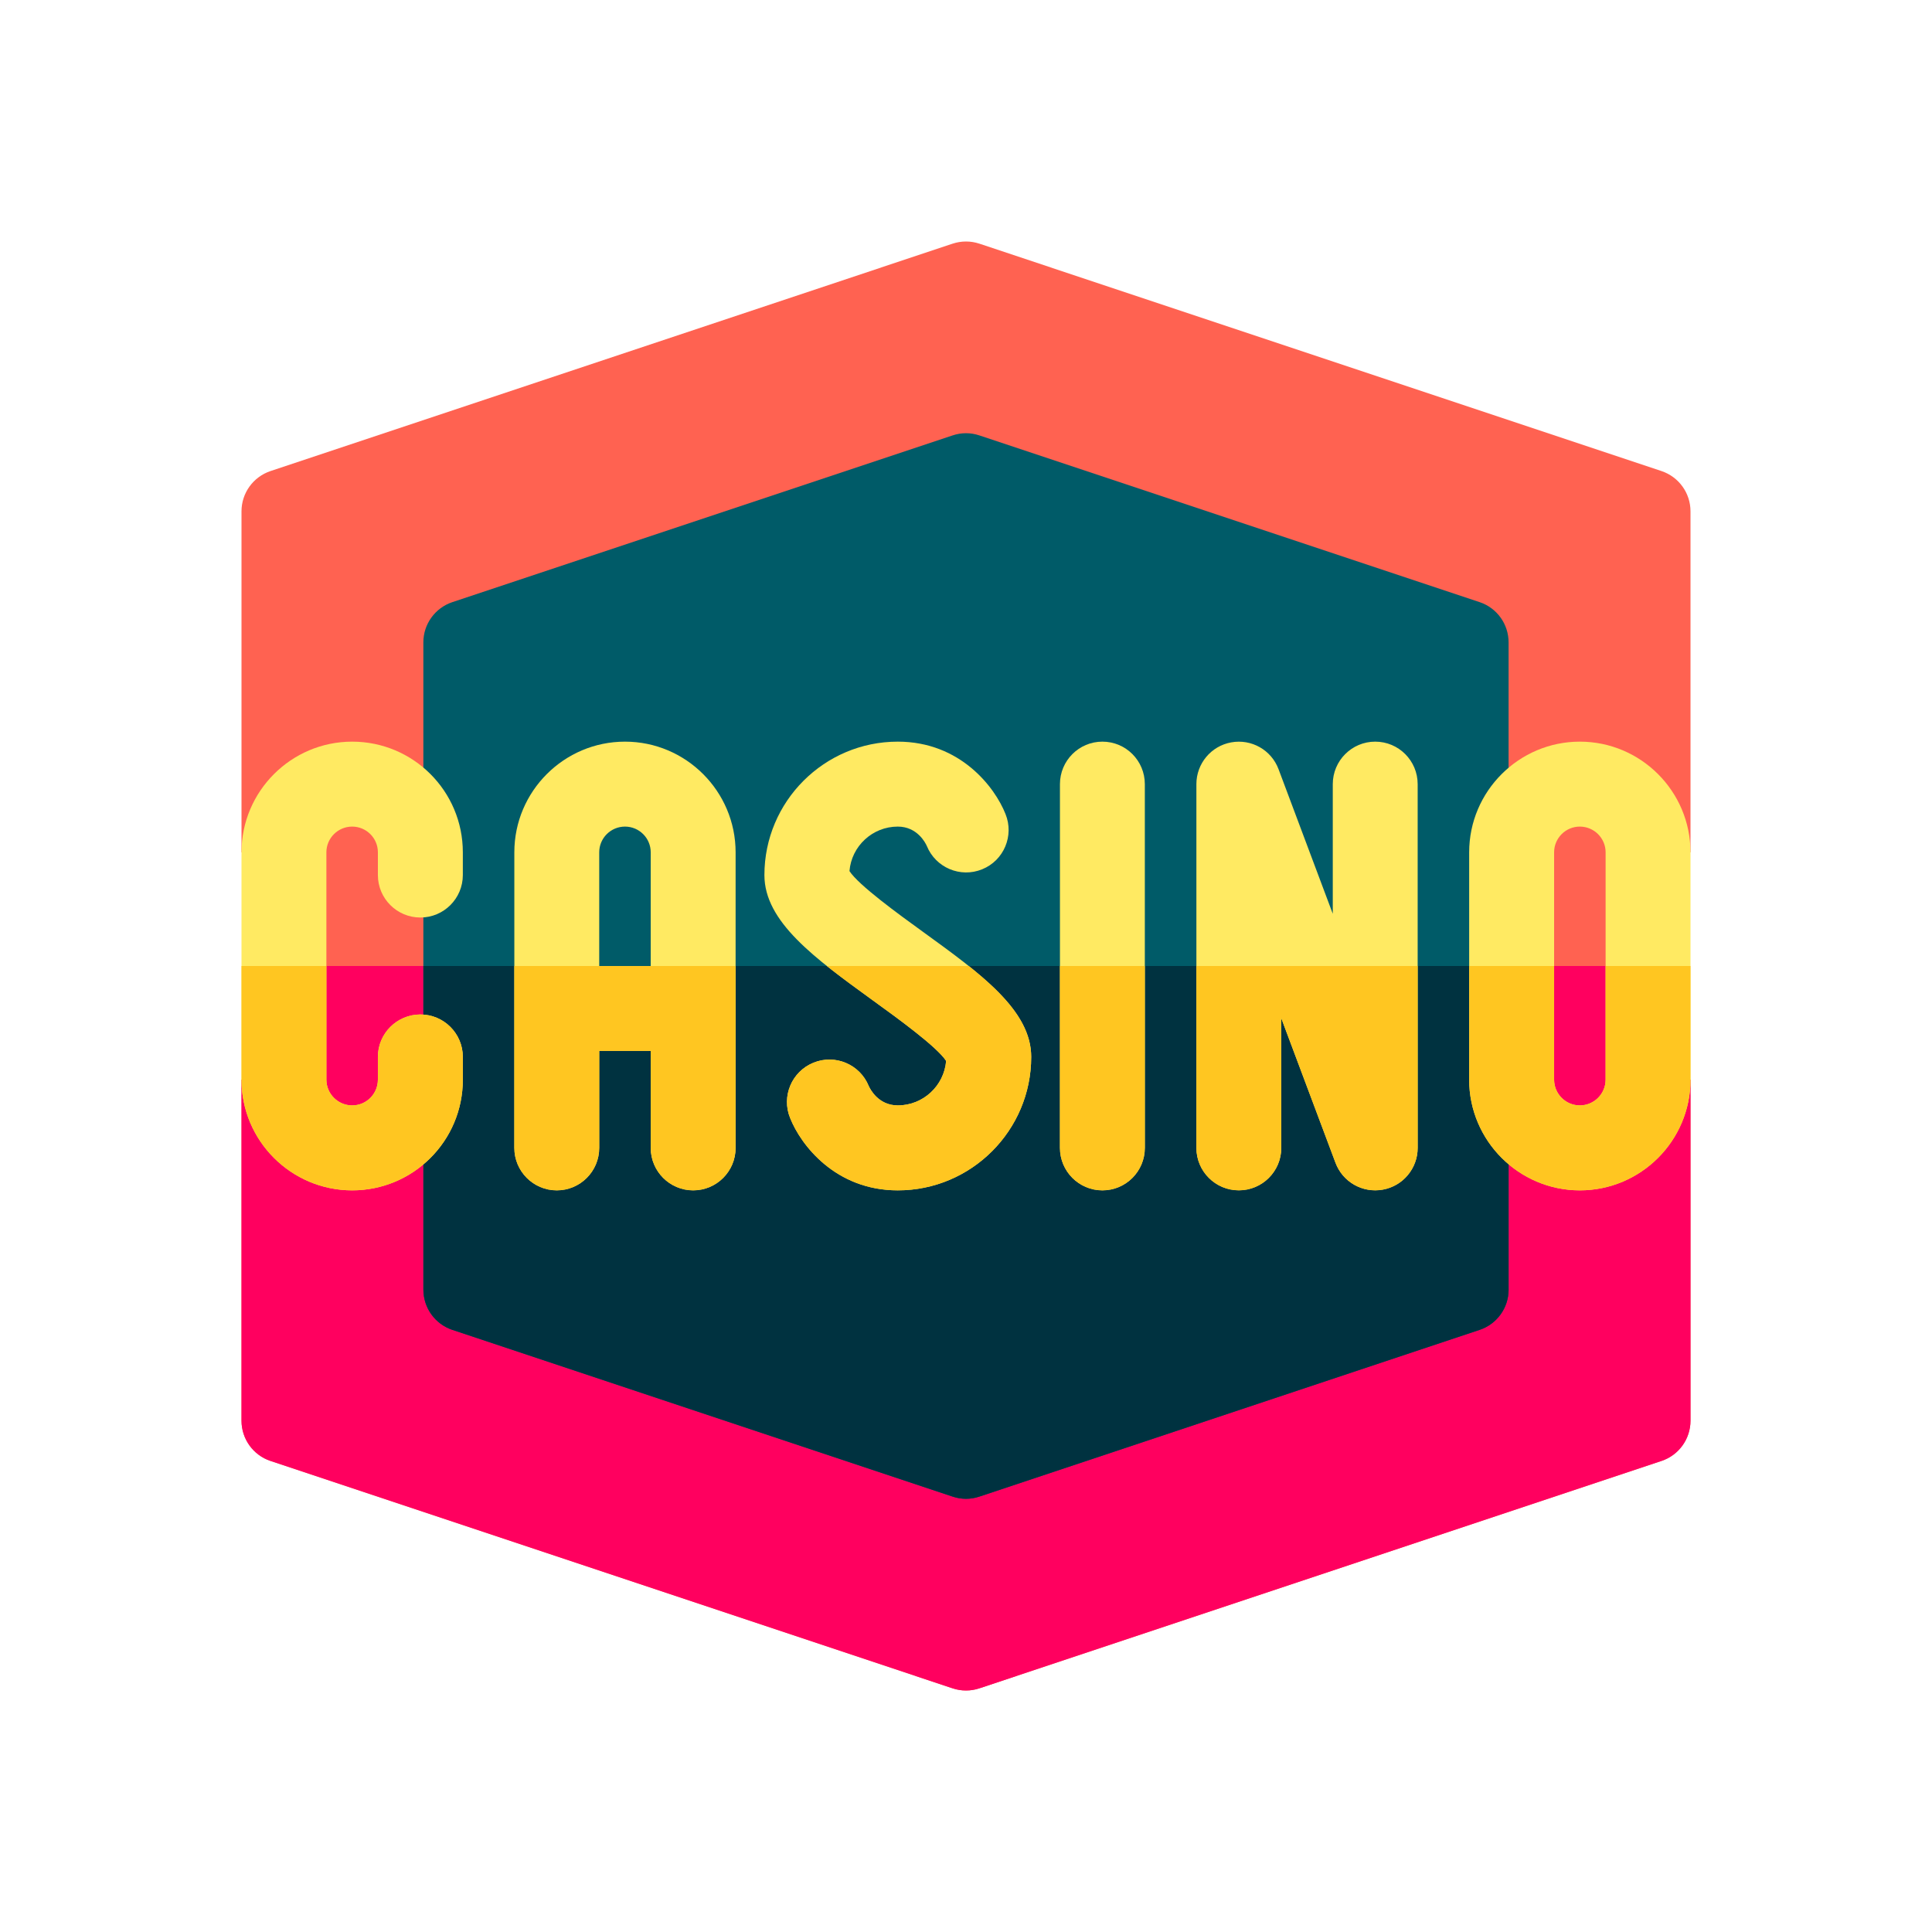
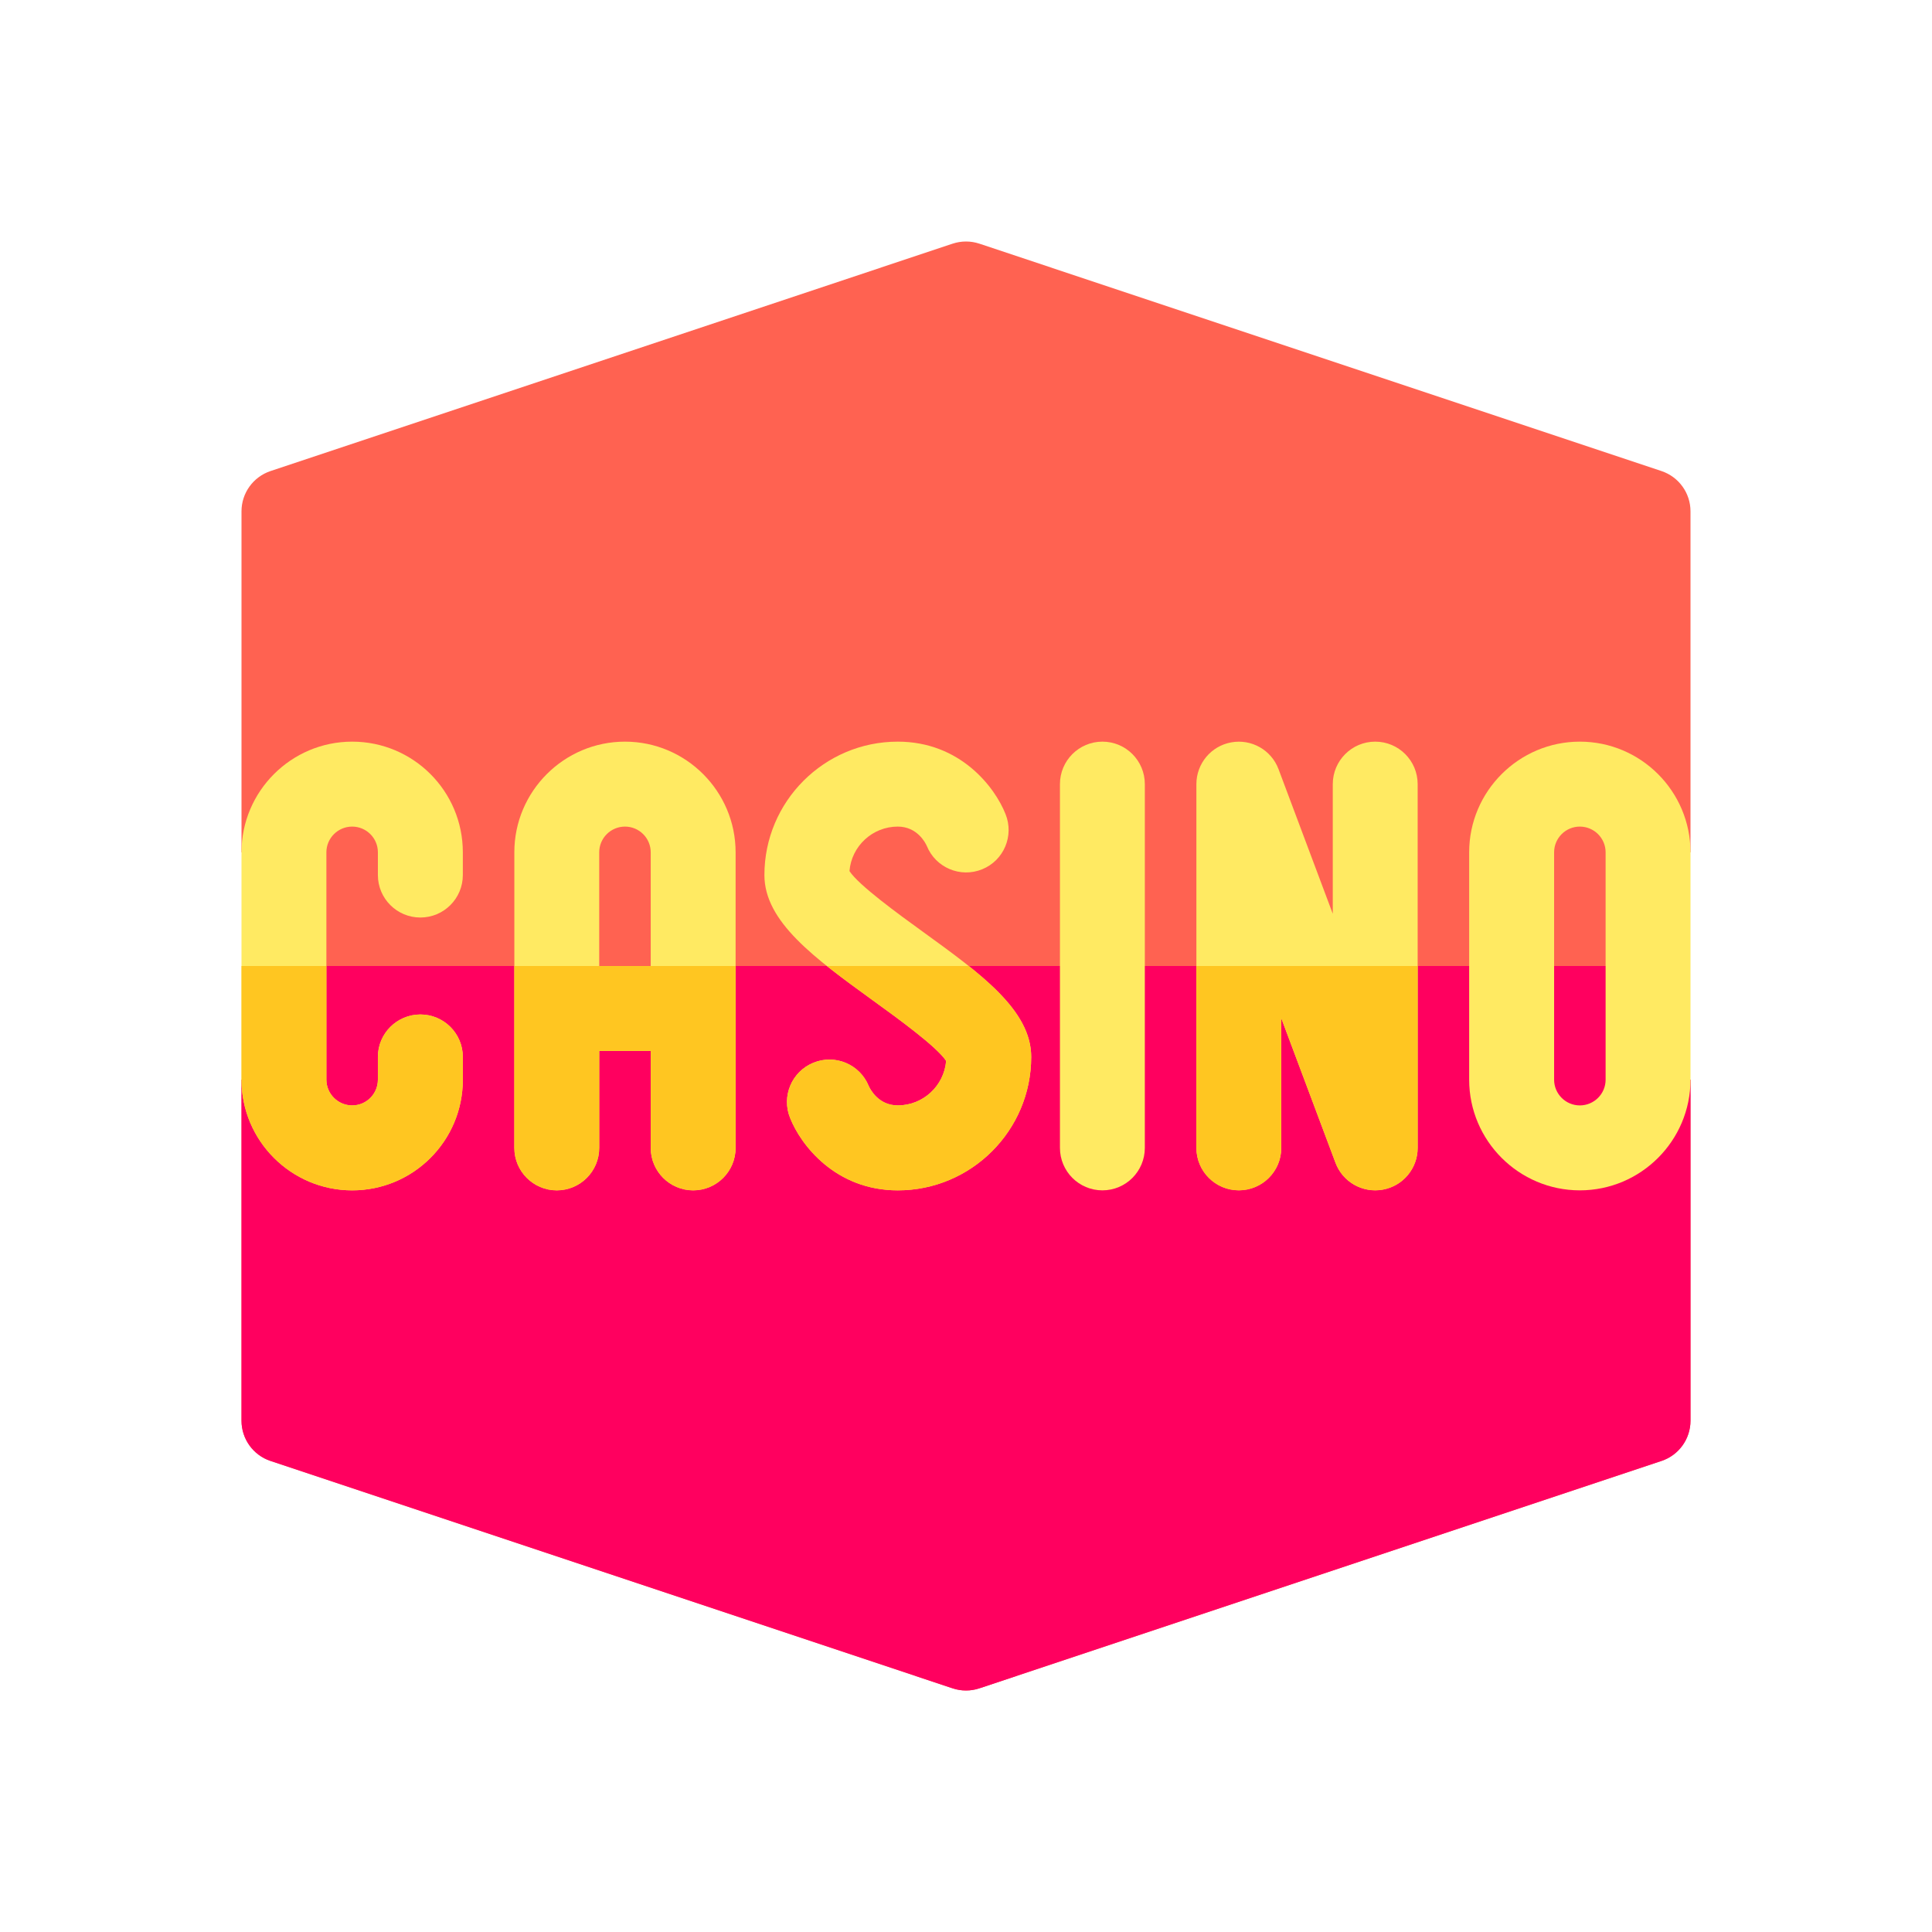
<svg xmlns="http://www.w3.org/2000/svg" width="32" height="32" viewBox="0 0 32 32" fill="none">
  <g clip-path="url(#clip0_178_4593)">
    <path d="M27.297 17.18V14.821C27.297 14.432 27.612 14.117 28 14.117V8.469C28 8.166 27.806 7.898 27.519 7.802L16.222 4.036C16.078 3.988 15.922 3.988 15.778 4.036L4.481 7.802C4.194 7.898 4 8.166 4 8.469V14.117C4.388 14.117 4.703 14.432 4.703 14.82V17.18C4.703 17.568 4.388 17.883 4 17.883V23.531C4 23.834 4.194 24.103 4.481 24.198L15.778 27.964C15.85 27.988 15.925 28 16 28C16.075 28 16.15 27.988 16.222 27.964L27.519 24.198C27.806 24.103 28 23.834 28 23.531V17.883C27.612 17.883 27.297 17.568 27.297 17.18Z" fill="#FF6251" />
    <path d="M4 17.883V23.531C4 23.834 4.194 24.103 4.481 24.198L15.778 27.964C15.85 27.988 15.925 28 16 28C16.075 28 16.15 27.988 16.222 27.964L27.519 24.198C27.806 24.103 28 23.834 28 23.531V17.883C27.612 17.883 27.297 17.568 27.297 17.18V16H4.703V17.18C4.703 17.568 4.388 17.883 4 17.883Z" fill="#FF005F" />
-     <path d="M24.988 21.36C24.988 21.663 24.794 21.931 24.507 22.027L16.222 24.788C16.15 24.812 16.075 24.825 16 24.825C15.925 24.825 15.85 24.813 15.778 24.788L7.493 22.027C7.206 21.931 7.012 21.663 7.012 21.36V10.64C7.012 10.337 7.206 10.069 7.493 9.973L15.778 7.212C15.922 7.163 16.078 7.163 16.222 7.212L24.507 9.973C24.794 10.069 24.987 10.337 24.987 10.64V21.36H24.988Z" fill="#005B68" />
-     <path d="M7.493 22.027L15.778 24.788C15.85 24.812 15.925 24.825 16 24.825C16.075 24.825 16.15 24.813 16.222 24.788L24.507 22.027C24.794 21.931 24.987 21.663 24.987 21.36V16H7.013V21.36C7.013 21.663 7.206 21.931 7.493 22.027Z" fill="#003240" />
    <path d="M5.833 12.284C4.822 12.284 4 13.107 4 14.117V17.883C4 18.893 4.822 19.716 5.833 19.716C6.845 19.716 7.666 18.897 7.666 17.883V17.506C7.666 17.118 7.351 16.803 6.963 16.803C6.574 16.803 6.259 17.118 6.259 17.506V17.883C6.259 18.115 6.072 18.309 5.833 18.309C5.598 18.309 5.406 18.118 5.406 17.883V14.117C5.406 13.882 5.598 13.691 5.833 13.691C6.065 13.691 6.259 13.879 6.259 14.117V14.494C6.259 14.882 6.574 15.197 6.963 15.197C7.351 15.197 7.666 14.882 7.666 14.494V14.117C7.666 13.103 6.845 12.284 5.833 12.284Z" fill="#FFEA62" />
    <path d="M26.167 12.284C25.157 12.284 24.334 13.107 24.334 14.117V17.883C24.334 18.893 25.157 19.716 26.167 19.716C27.178 19.716 28 18.893 28 17.883V14.117C28 13.107 27.178 12.284 26.167 12.284ZM26.594 17.883C26.594 18.118 26.402 18.309 26.167 18.309C25.932 18.309 25.741 18.118 25.741 17.883V14.117C25.741 13.882 25.932 13.691 26.167 13.691C26.402 13.691 26.594 13.882 26.594 14.117V17.883Z" fill="#FFEA62" />
    <path d="M18.259 12.284C17.871 12.284 17.556 12.599 17.556 12.988V19.012C17.556 19.401 17.871 19.716 18.259 19.716C18.648 19.716 18.962 19.401 18.962 19.012V12.988C18.962 12.599 18.648 12.284 18.259 12.284Z" fill="#FFEA62" />
    <path d="M15.283 15.431C14.881 15.14 14.222 14.662 14.07 14.428C14.103 14.016 14.45 13.691 14.87 13.691C15.191 13.691 15.328 13.959 15.351 14.012C15.498 14.372 15.908 14.545 16.268 14.398C16.628 14.252 16.8 13.841 16.654 13.482C16.478 13.037 15.904 12.284 14.87 12.284C13.652 12.284 12.661 13.275 12.661 14.494C12.661 15.268 13.494 15.871 14.458 16.57C14.86 16.86 15.519 17.338 15.671 17.572C15.637 17.984 15.291 18.309 14.87 18.309C14.549 18.309 14.413 18.041 14.389 17.988C14.242 17.628 13.832 17.455 13.473 17.602C13.113 17.748 12.94 18.159 13.087 18.518C13.263 18.963 13.837 19.716 14.87 19.716C16.088 19.716 17.08 18.724 17.08 17.506C17.08 16.732 16.247 16.129 15.283 15.431Z" fill="#FFEA62" />
    <path d="M22.778 12.284C22.39 12.284 22.075 12.599 22.075 12.988V15.135L21.177 12.741C21.058 12.422 20.728 12.235 20.393 12.296C20.059 12.356 19.816 12.648 19.816 12.987V19.012C19.816 19.401 20.131 19.715 20.519 19.715C20.907 19.715 21.222 19.401 21.222 19.012V16.865L22.12 19.259C22.239 19.578 22.569 19.765 22.904 19.704C23.238 19.644 23.481 19.352 23.481 19.012V12.988C23.481 12.599 23.166 12.284 22.778 12.284Z" fill="#FFEA62" />
    <path d="M5.833 19.716C6.845 19.716 7.666 18.897 7.666 17.883V17.506C7.666 17.118 7.351 16.803 6.963 16.803C6.574 16.803 6.259 17.118 6.259 17.506V17.883C6.259 18.115 6.072 18.309 5.833 18.309C5.598 18.309 5.406 18.118 5.406 17.883V16H4V17.883C4 18.893 4.822 19.716 5.833 19.716Z" fill="#FFC621" />
-     <path d="M26.167 19.716C27.178 19.716 28 18.893 28 17.883V16H26.594V17.883C26.594 18.118 26.402 18.309 26.167 18.309C25.932 18.309 25.741 18.118 25.741 17.883V16H24.334V17.883C24.334 18.893 25.157 19.716 26.167 19.716Z" fill="#FFC621" />
-     <path d="M18.259 19.716C18.648 19.716 18.962 19.401 18.962 19.012V16H17.556V19.012C17.556 19.401 17.871 19.716 18.259 19.716Z" fill="#FFC621" />
    <path d="M15.671 17.572C15.637 17.984 15.291 18.309 14.87 18.309C14.549 18.309 14.413 18.041 14.389 17.988C14.243 17.628 13.832 17.455 13.473 17.602C13.113 17.748 12.94 18.159 13.087 18.518C13.263 18.963 13.837 19.716 14.87 19.716C16.089 19.716 17.08 18.724 17.08 17.506C17.08 16.948 16.648 16.48 16.046 16H13.695C13.929 16.186 14.188 16.374 14.458 16.57C14.86 16.86 15.519 17.338 15.671 17.572Z" fill="#FFC621" />
    <path d="M20.519 19.716C20.907 19.716 21.222 19.401 21.222 19.012V16.865L22.12 19.259C22.239 19.578 22.569 19.765 22.904 19.704C23.238 19.644 23.481 19.352 23.481 19.013V16H19.816V19.012C19.816 19.401 20.13 19.716 20.519 19.716Z" fill="#FFC621" />
    <path d="M10.352 12.284C9.341 12.284 8.519 13.107 8.519 14.117V19.012C8.519 19.401 8.834 19.716 9.222 19.716C9.61 19.716 9.925 19.401 9.925 19.012V17.406H10.778V19.012C10.778 19.401 11.093 19.716 11.481 19.716C11.87 19.716 12.184 19.401 12.184 19.012V14.117C12.184 13.107 11.362 12.284 10.352 12.284ZM9.925 16V14.117C9.925 13.882 10.116 13.691 10.352 13.691C10.587 13.691 10.778 13.882 10.778 14.117V16H9.925Z" fill="#FFEA62" />
    <path d="M9.222 19.716C9.61 19.716 9.925 19.401 9.925 19.012V17.406H10.778V19.012C10.778 19.401 11.093 19.716 11.481 19.716C11.87 19.716 12.184 19.401 12.184 19.012V16H8.519V19.012C8.519 19.401 8.834 19.716 9.222 19.716Z" fill="#FFC621" />
  </g>
  <defs>
    <clipPath id="clip0_178_4593">
      <rect width="24" height="24" fill="white" transform="translate(4 4)" />
    </clipPath>
  </defs>
</svg>